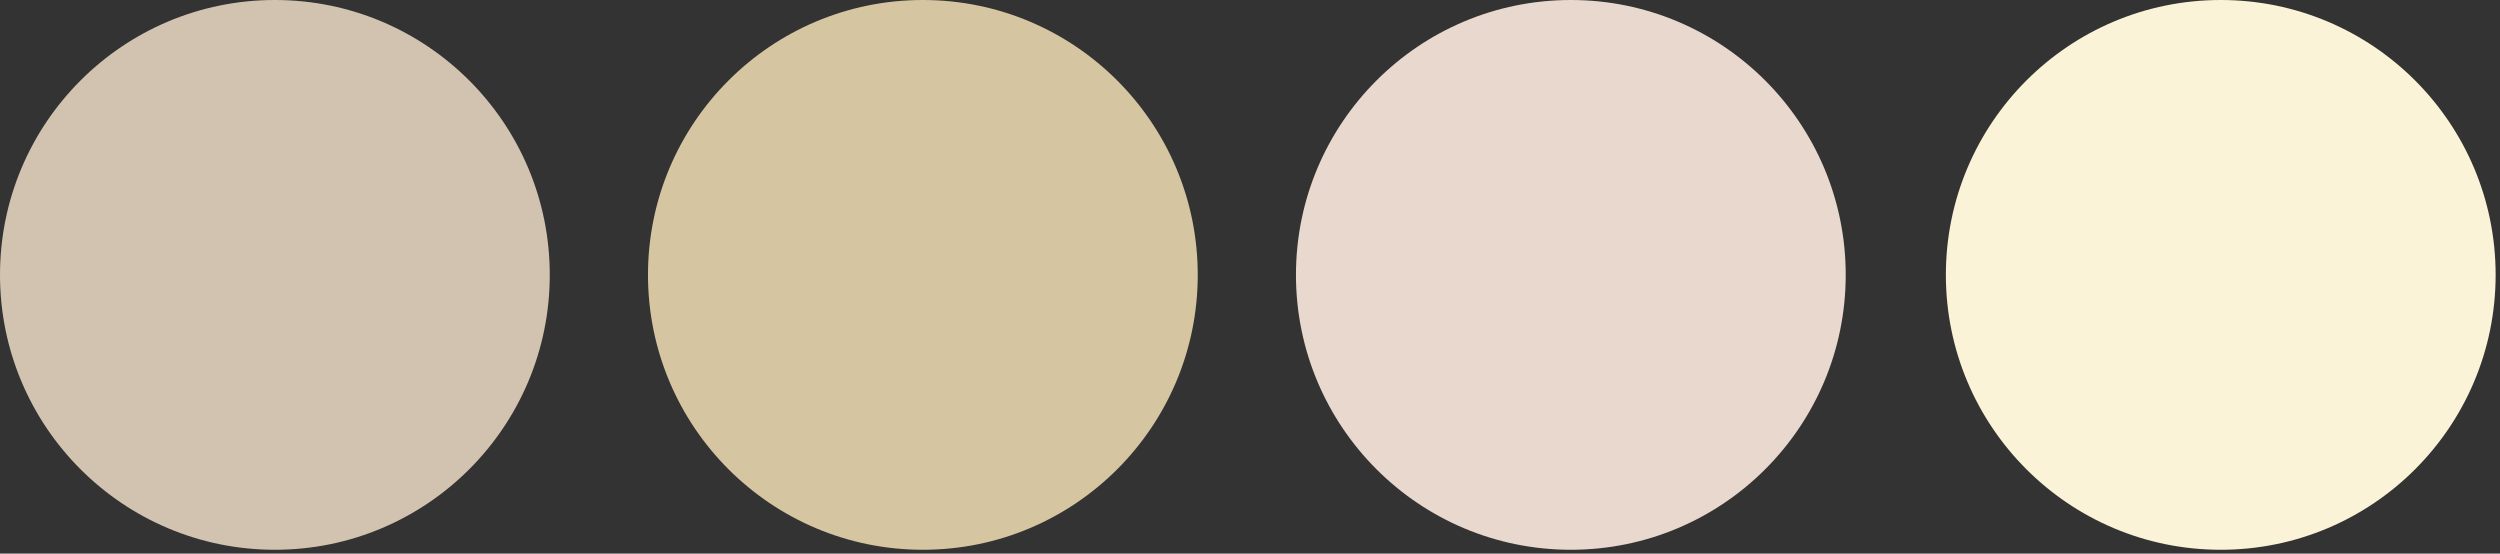
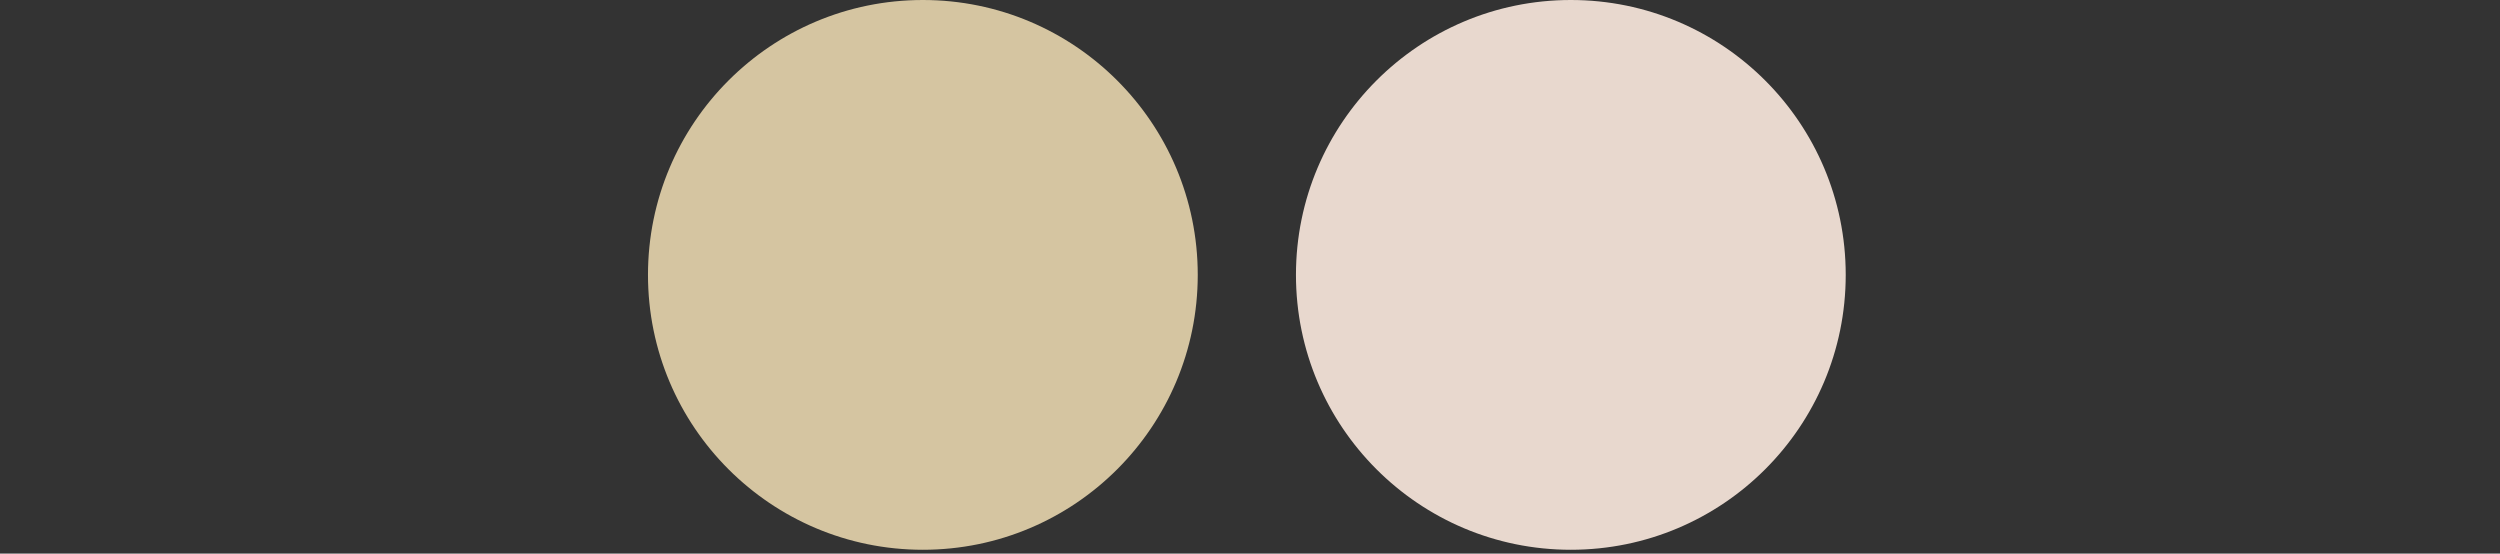
<svg xmlns="http://www.w3.org/2000/svg" width="280" height="62" viewBox="0 0 280 62" fill="none">
  <rect x="0" y="0" width="280" height="62" fill="#333333" stroke="none" />
-   <circle cx="30.787" cy="30.787" r="30.787" fill="#D2C3B0" />
  <circle cx="103.361" cy="30.787" r="30.787" fill="#D5C5A1" />
-   <circle cx="248.724" cy="30.787" r="30.787" fill="#FBF3D7" />
  <circle cx="175.934" cy="30.787" r="30.787" fill="#E8D8CE" />
</svg>